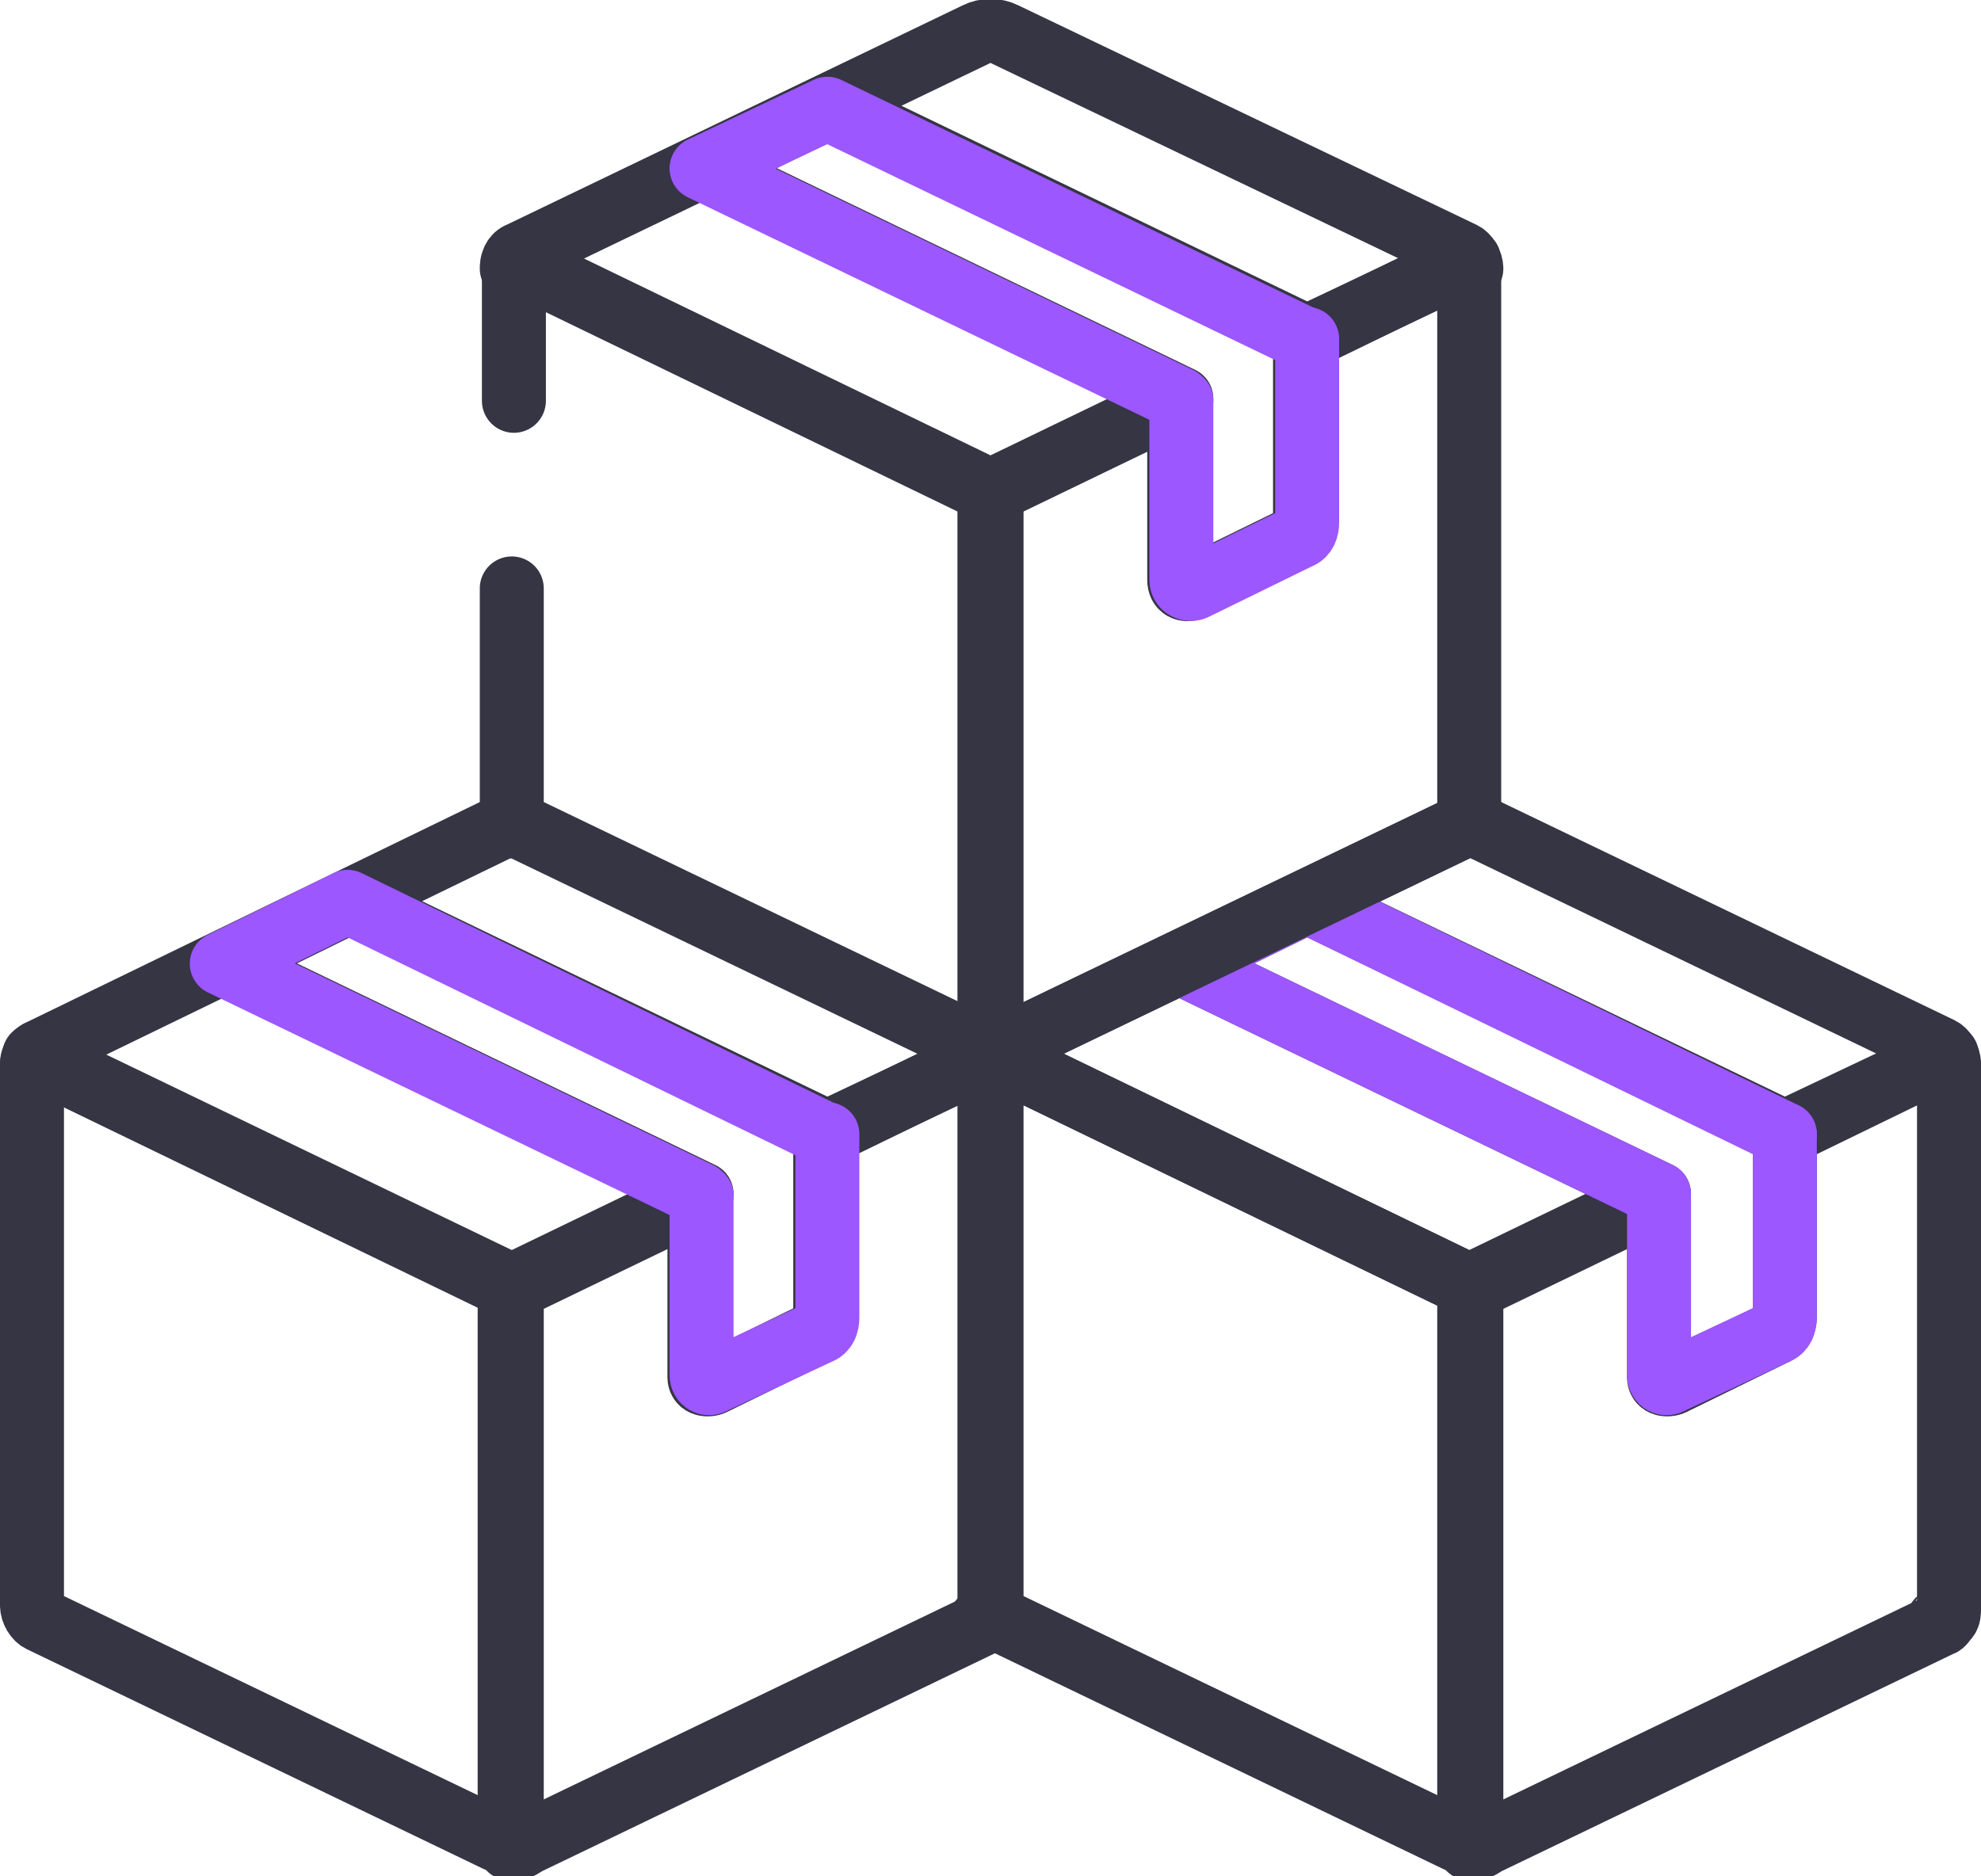
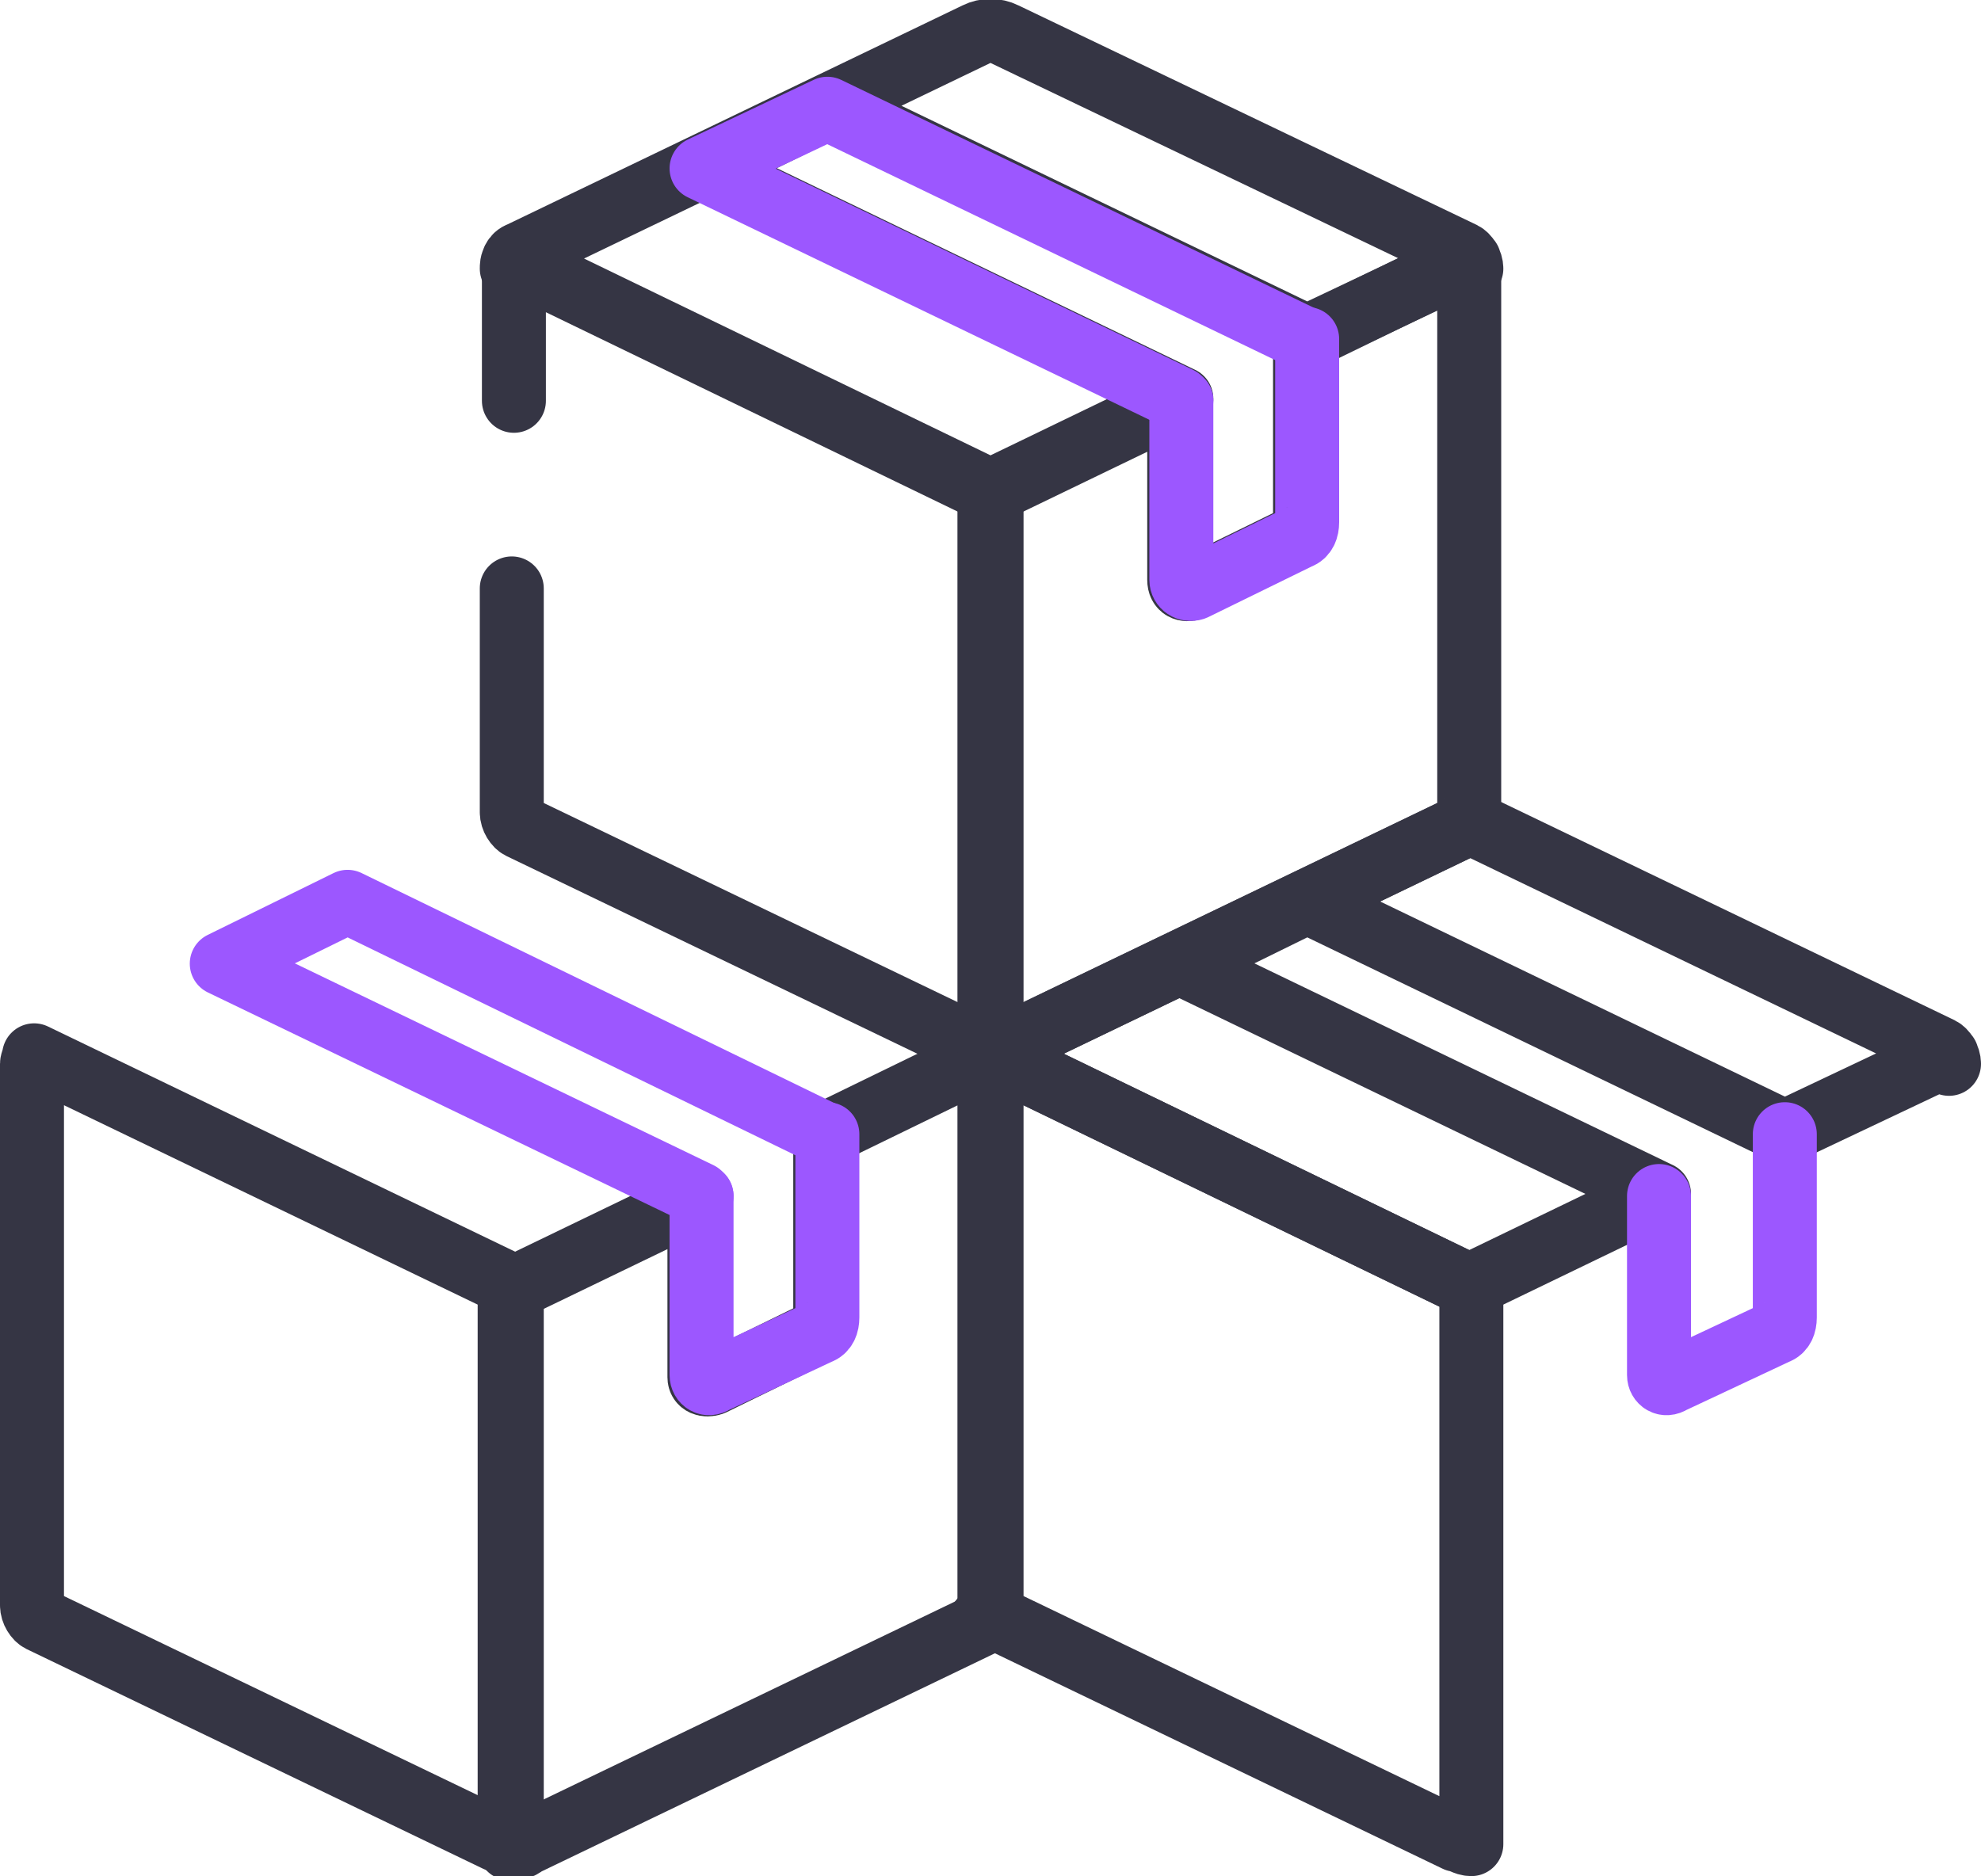
<svg xmlns="http://www.w3.org/2000/svg" id="Layer_2" version="1.1" viewBox="0 0 92.9 88">
  <defs>
    <style>
      .st0 {
        stroke: #9c57ff;
      }

      .st0, .st1 {
        fill: none;
        stroke-linecap: round;
        stroke-linejoin: round;
        stroke-width: 3px;
      }

      .st1 {
        stroke: #353544;
      }
    </style>
  </defs>
  <g id="Layer_1-2">
    <g>
      <g>
-         <path class="st1" d="M24,60.3l8.9-4.3-22.4-10.8,5.9-2.9,22.4,10.8h0l7.6-3.6c0,.1.1.3.1.4,0-.3-.2-.6-.4-.7l-21.4-10.3c-.4-.2-.9-.2-1.4,0L1.9,49.3c-.3.1-.4.4-.4.7,0-.2,0-.3.1-.4l22.3,10.8h0Z" />
        <path class="st1" d="M46,76c.1,0,.2-.2.3-.3,0,.1-.2.2-.3.3Z" />
        <path class="st1" d="M24,60.3L1.6,49.5c0,.1-.1.3-.1.4v25.4c0,.3.2.6.4.7l21.4,10.3c.2,0,.4.2.7.2v-26.2h0Z" />
        <path class="st1" d="M46.3,49.5l-7.6,3.7v8.6c0,.3-.2.6-.4.7l-4.9,2.4c-.3.1-.6,0-.6-.3v-8.4h0s-8.9,4.3-8.9,4.3v26.2c.2,0,.5,0,.7-.2l21.4-10.3c.1,0,.2-.2.3-.3s.1-.3.1-.4v-25.4c0-.2,0-.3-.1-.4h0Z" />
        <polyline class="st0" points="38.7 53.2 16.3 42.3 10.4 45.2 32.8 56 32.9 56.1" />
        <path class="st0" d="M32.9,56.1v8.4c0,.3.3.5.6.3l4.9-2.3c.3-.1.4-.4.4-.7v-8.6h0" />
      </g>
      <g>
        <path class="st1" d="M68.9,60.3l8.9-4.3-22.4-10.8,5.9-2.9,22.4,10.8h0l7.6-3.6c0,.1.1.3.1.4,0-.3-.2-.6-.4-.7l-21.4-10.3c-.4-.2-.9-.2-1.3,0l-21.4,10.3c-.3.1-.4.4-.4.7,0-.2,0-.3.1-.4l22.3,10.8h0Z" />
-         <path class="st1" d="M90.9,76c.1,0,.2-.2.3-.3,0,.1-.2.2-.3.3Z" />
        <path class="st1" d="M68.9,60.3l-22.3-10.8c0,.1-.1.3-.1.4v25.4c0,.3.2.6.4.7l21.4,10.3c.2,0,.4.2.7.2v-26.2h0Z" />
-         <path class="st1" d="M91.3,49.5l-7.6,3.7v8.6c0,.3-.2.6-.4.7l-4.9,2.4c-.3.1-.6,0-.6-.3v-8.4h0s-8.9,4.3-8.9,4.3v26.2c.2,0,.5,0,.7-.2l21.4-10.3c.1,0,.2-.2.3-.3s.1-.3.1-.4v-25.4c0-.2,0-.3-.1-.4h0Z" />
-         <polyline class="st0" points="83.7 53.2 61.3 42.3 55.4 45.2 77.8 56 77.8 56.1" />
        <path class="st0" d="M77.8,56.1v8.4c0,.3.3.5.6.3l4.9-2.3c.3-.1.4-.4.4-.7v-8.6h0" />
      </g>
      <g>
        <path class="st1" d="M46.5,23l8.9-4.3-22.4-10.8,5.9-2.9,22.4,10.8h0l7.6-3.6c0,.1.1.3.1.4,0-.3-.2-.6-.4-.7L47.1,1.6c-.4-.2-.9-.2-1.3,0l-21.4,10.3c-.3.1-.4.4-.4.7,0-.1,0-.3.1-.4l22.3,10.8h0Z" />
-         <path class="st1" d="M68.5,38.7c.1,0,.2-.2.3-.3,0,.1-.2.2-.3.3Z" />
        <path class="st1" d="M24,27.6v10.5c0,.3.2.6.4.7l21.4,10.3c.2,0,.4.2.7.2v-26.2l-22.3-10.8c0,.1-.1.3-.1.4v6.1" />
        <path class="st1" d="M68.8,12.2l-7.6,3.7v8.6c0,.3-.2.6-.4.7l-4.9,2.4c-.3.1-.6,0-.6-.4v-8.4h0s-8.9,4.3-8.9,4.3v26.2c.2,0,.5,0,.7-.2l21.4-10.3c.1,0,.2-.2.3-.3s.1-.3.1-.4V12.7c0-.1,0-.3-.1-.4h0Z" />
        <polyline class="st0" points="61.2 15.9 38.8 5.1 32.9 7.9 55.3 18.7 55.4 18.8" />
        <path class="st0" d="M55.4,18.8v8.4c0,.3.3.5.6.4l4.9-2.4c.3-.1.4-.4.4-.7v-8.6h0" />
      </g>
    </g>
  </g>
</svg>